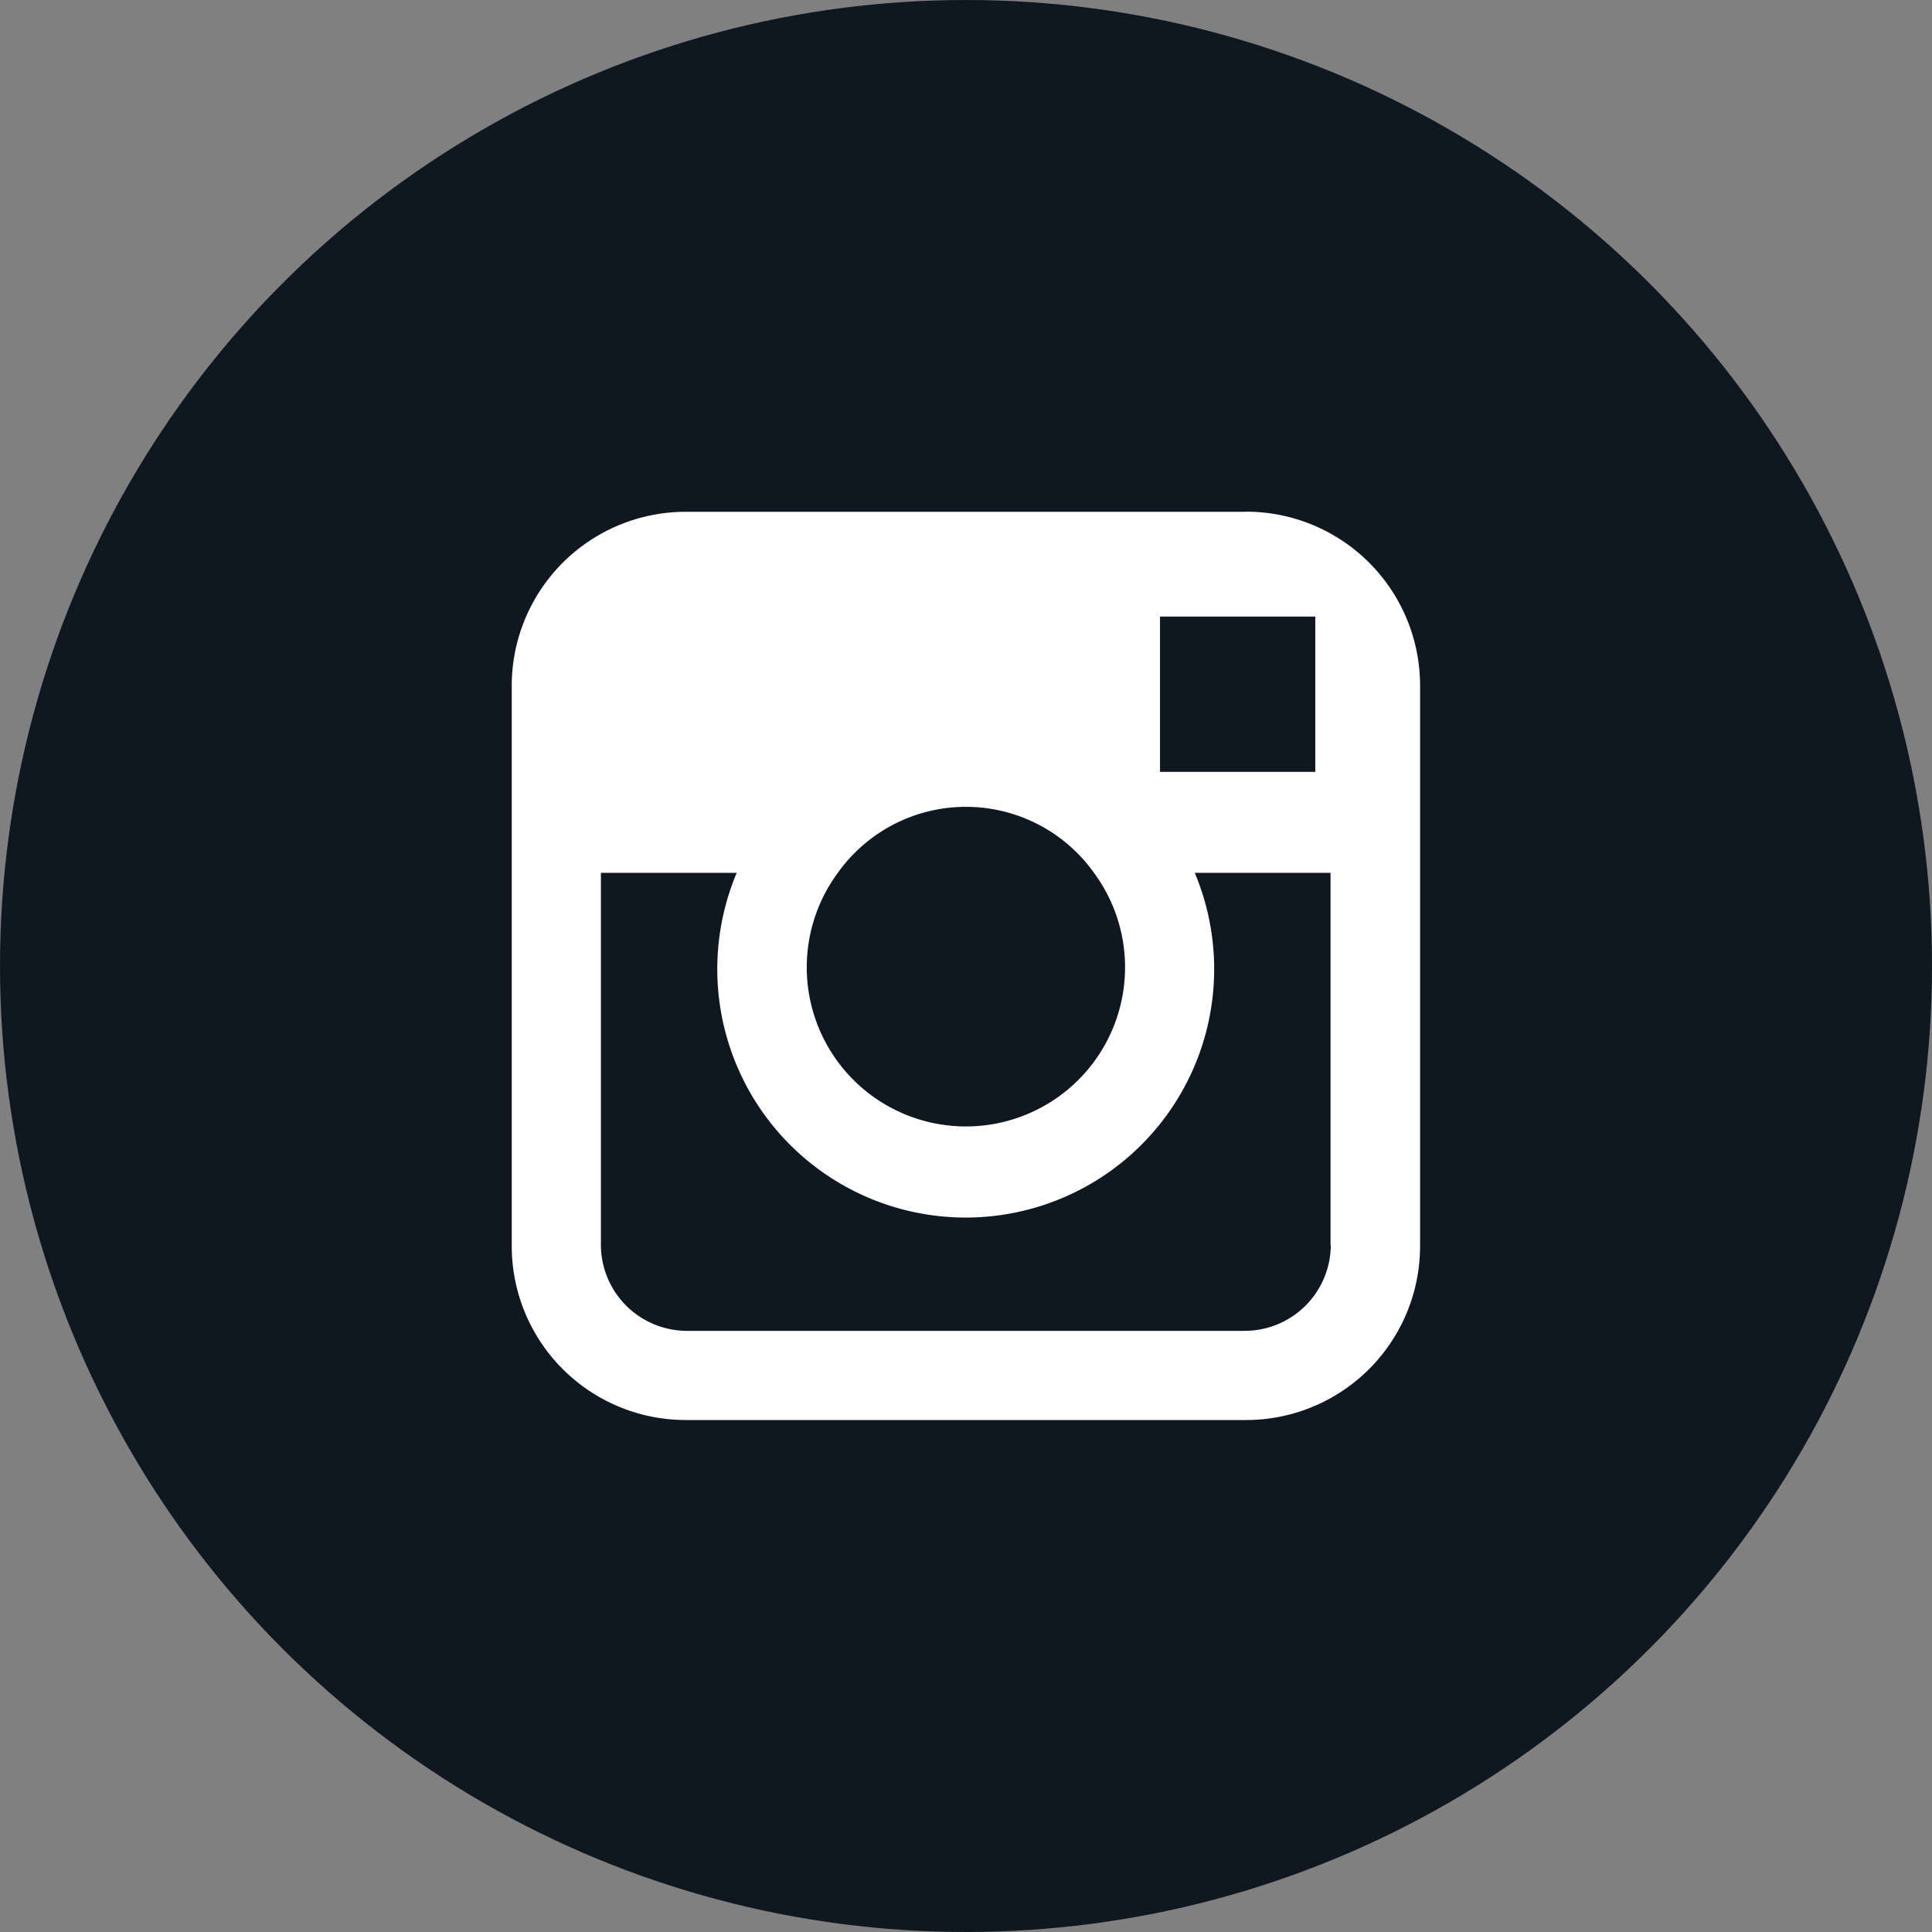
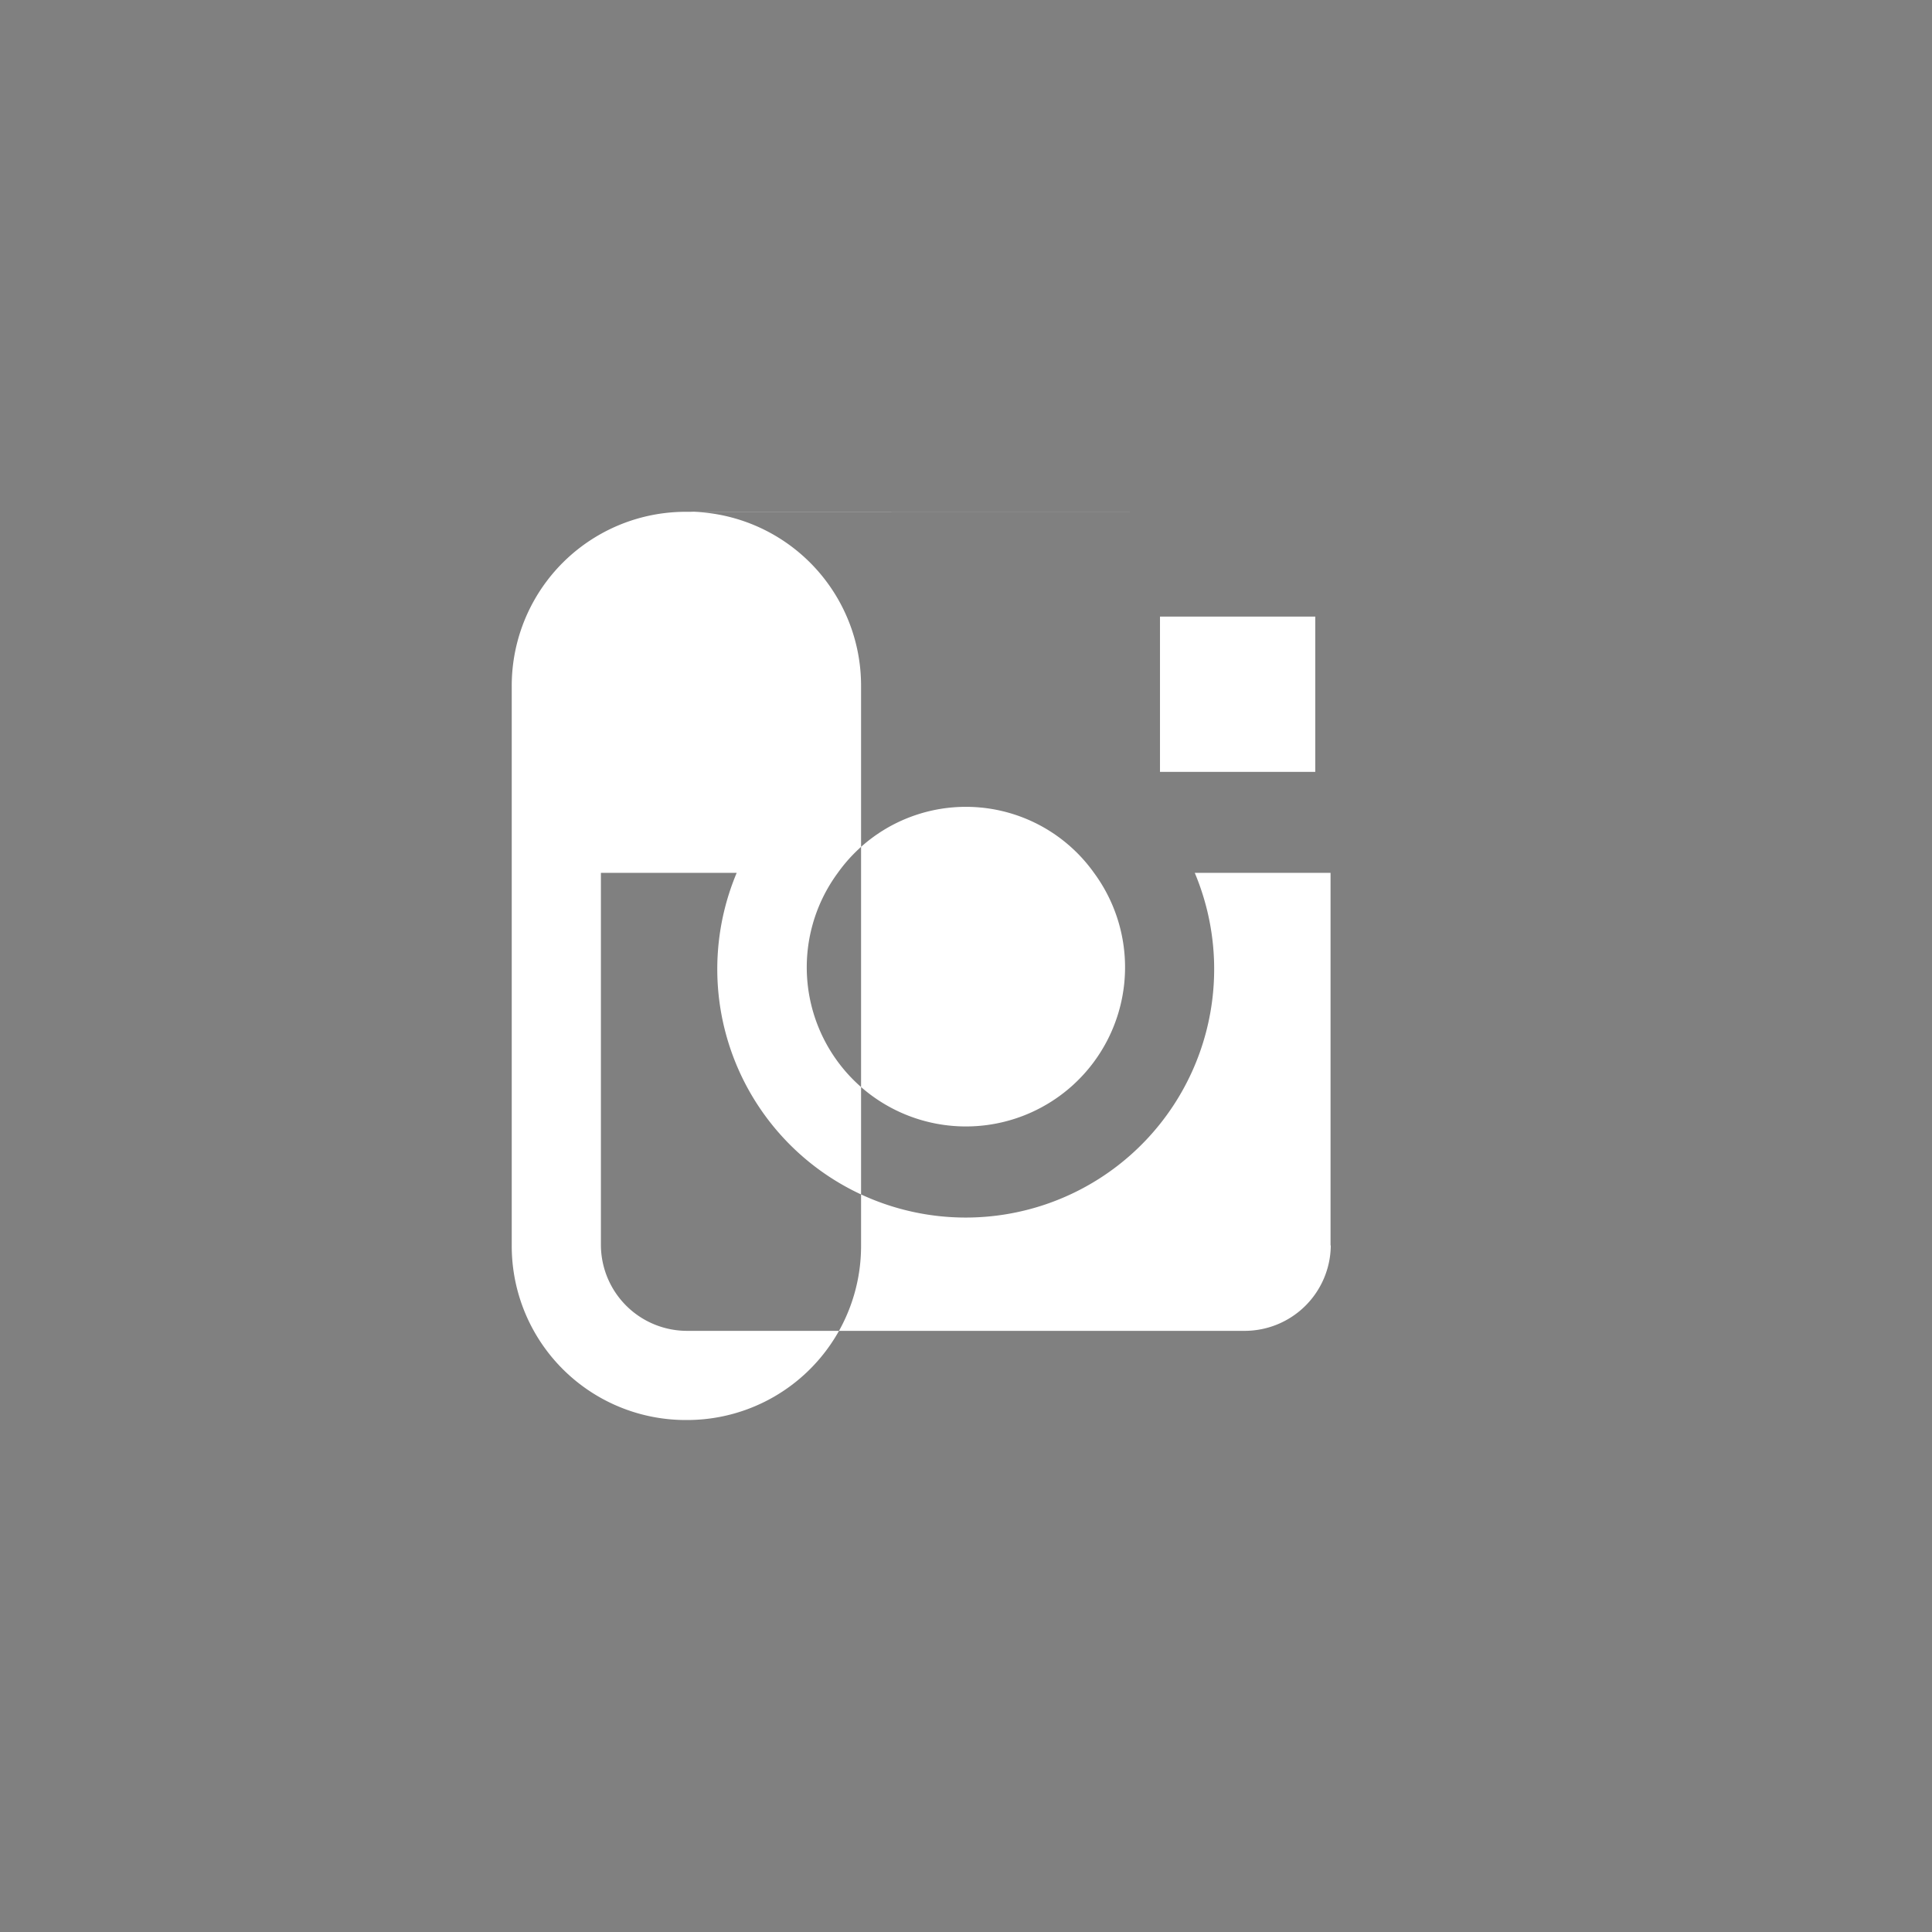
<svg xmlns="http://www.w3.org/2000/svg" width="32" height="32" viewBox="0 0 32 32">
  <rect x="0" y="0" width="32" height="32" fill="#808080" stroke="none" />
  <g id="Group_100" data-name="Group 100" transform="translate(-1197 -61.72)">
-     <circle id="Ellipse_1" data-name="Ellipse 1" cx="16" cy="16" r="16" transform="translate(1197 61.72)" fill="#0f1820" />
-     <path id="Path_7" data-name="Path 7" d="M196.9,307.75h-9.259a2.882,2.882,0,0,0-2.893,2.893V319.9a2.882,2.882,0,0,0,2.893,2.893H196.9a2.882,2.882,0,0,0,2.893-2.893v-9.259a2.882,2.882,0,0,0-2.893-2.893Zm.836,1.736h.321v2.572h-2.572v-2.572Zm-7.587,4.244a2.605,2.605,0,0,1,4.243,0,2.636,2.636,0,1,1-4.243,0Zm8.165,6.172a1.427,1.427,0,0,1-1.415,1.414h-9.259a1.427,1.427,0,0,1-1.415-1.414v-6.172h2.249a4.115,4.115,0,1,0,7.587,0h2.249V319.9Z" transform="translate(1020.728 -237.553)" fill="#fff" />
+     <path id="Path_7" data-name="Path 7" d="M196.9,307.75h-9.259a2.882,2.882,0,0,0-2.893,2.893V319.9a2.882,2.882,0,0,0,2.893,2.893a2.882,2.882,0,0,0,2.893-2.893v-9.259a2.882,2.882,0,0,0-2.893-2.893Zm.836,1.736h.321v2.572h-2.572v-2.572Zm-7.587,4.244a2.605,2.605,0,0,1,4.243,0,2.636,2.636,0,1,1-4.243,0Zm8.165,6.172a1.427,1.427,0,0,1-1.415,1.414h-9.259a1.427,1.427,0,0,1-1.415-1.414v-6.172h2.249a4.115,4.115,0,1,0,7.587,0h2.249V319.9Z" transform="translate(1020.728 -237.553)" fill="#fff" />
  </g>
</svg>